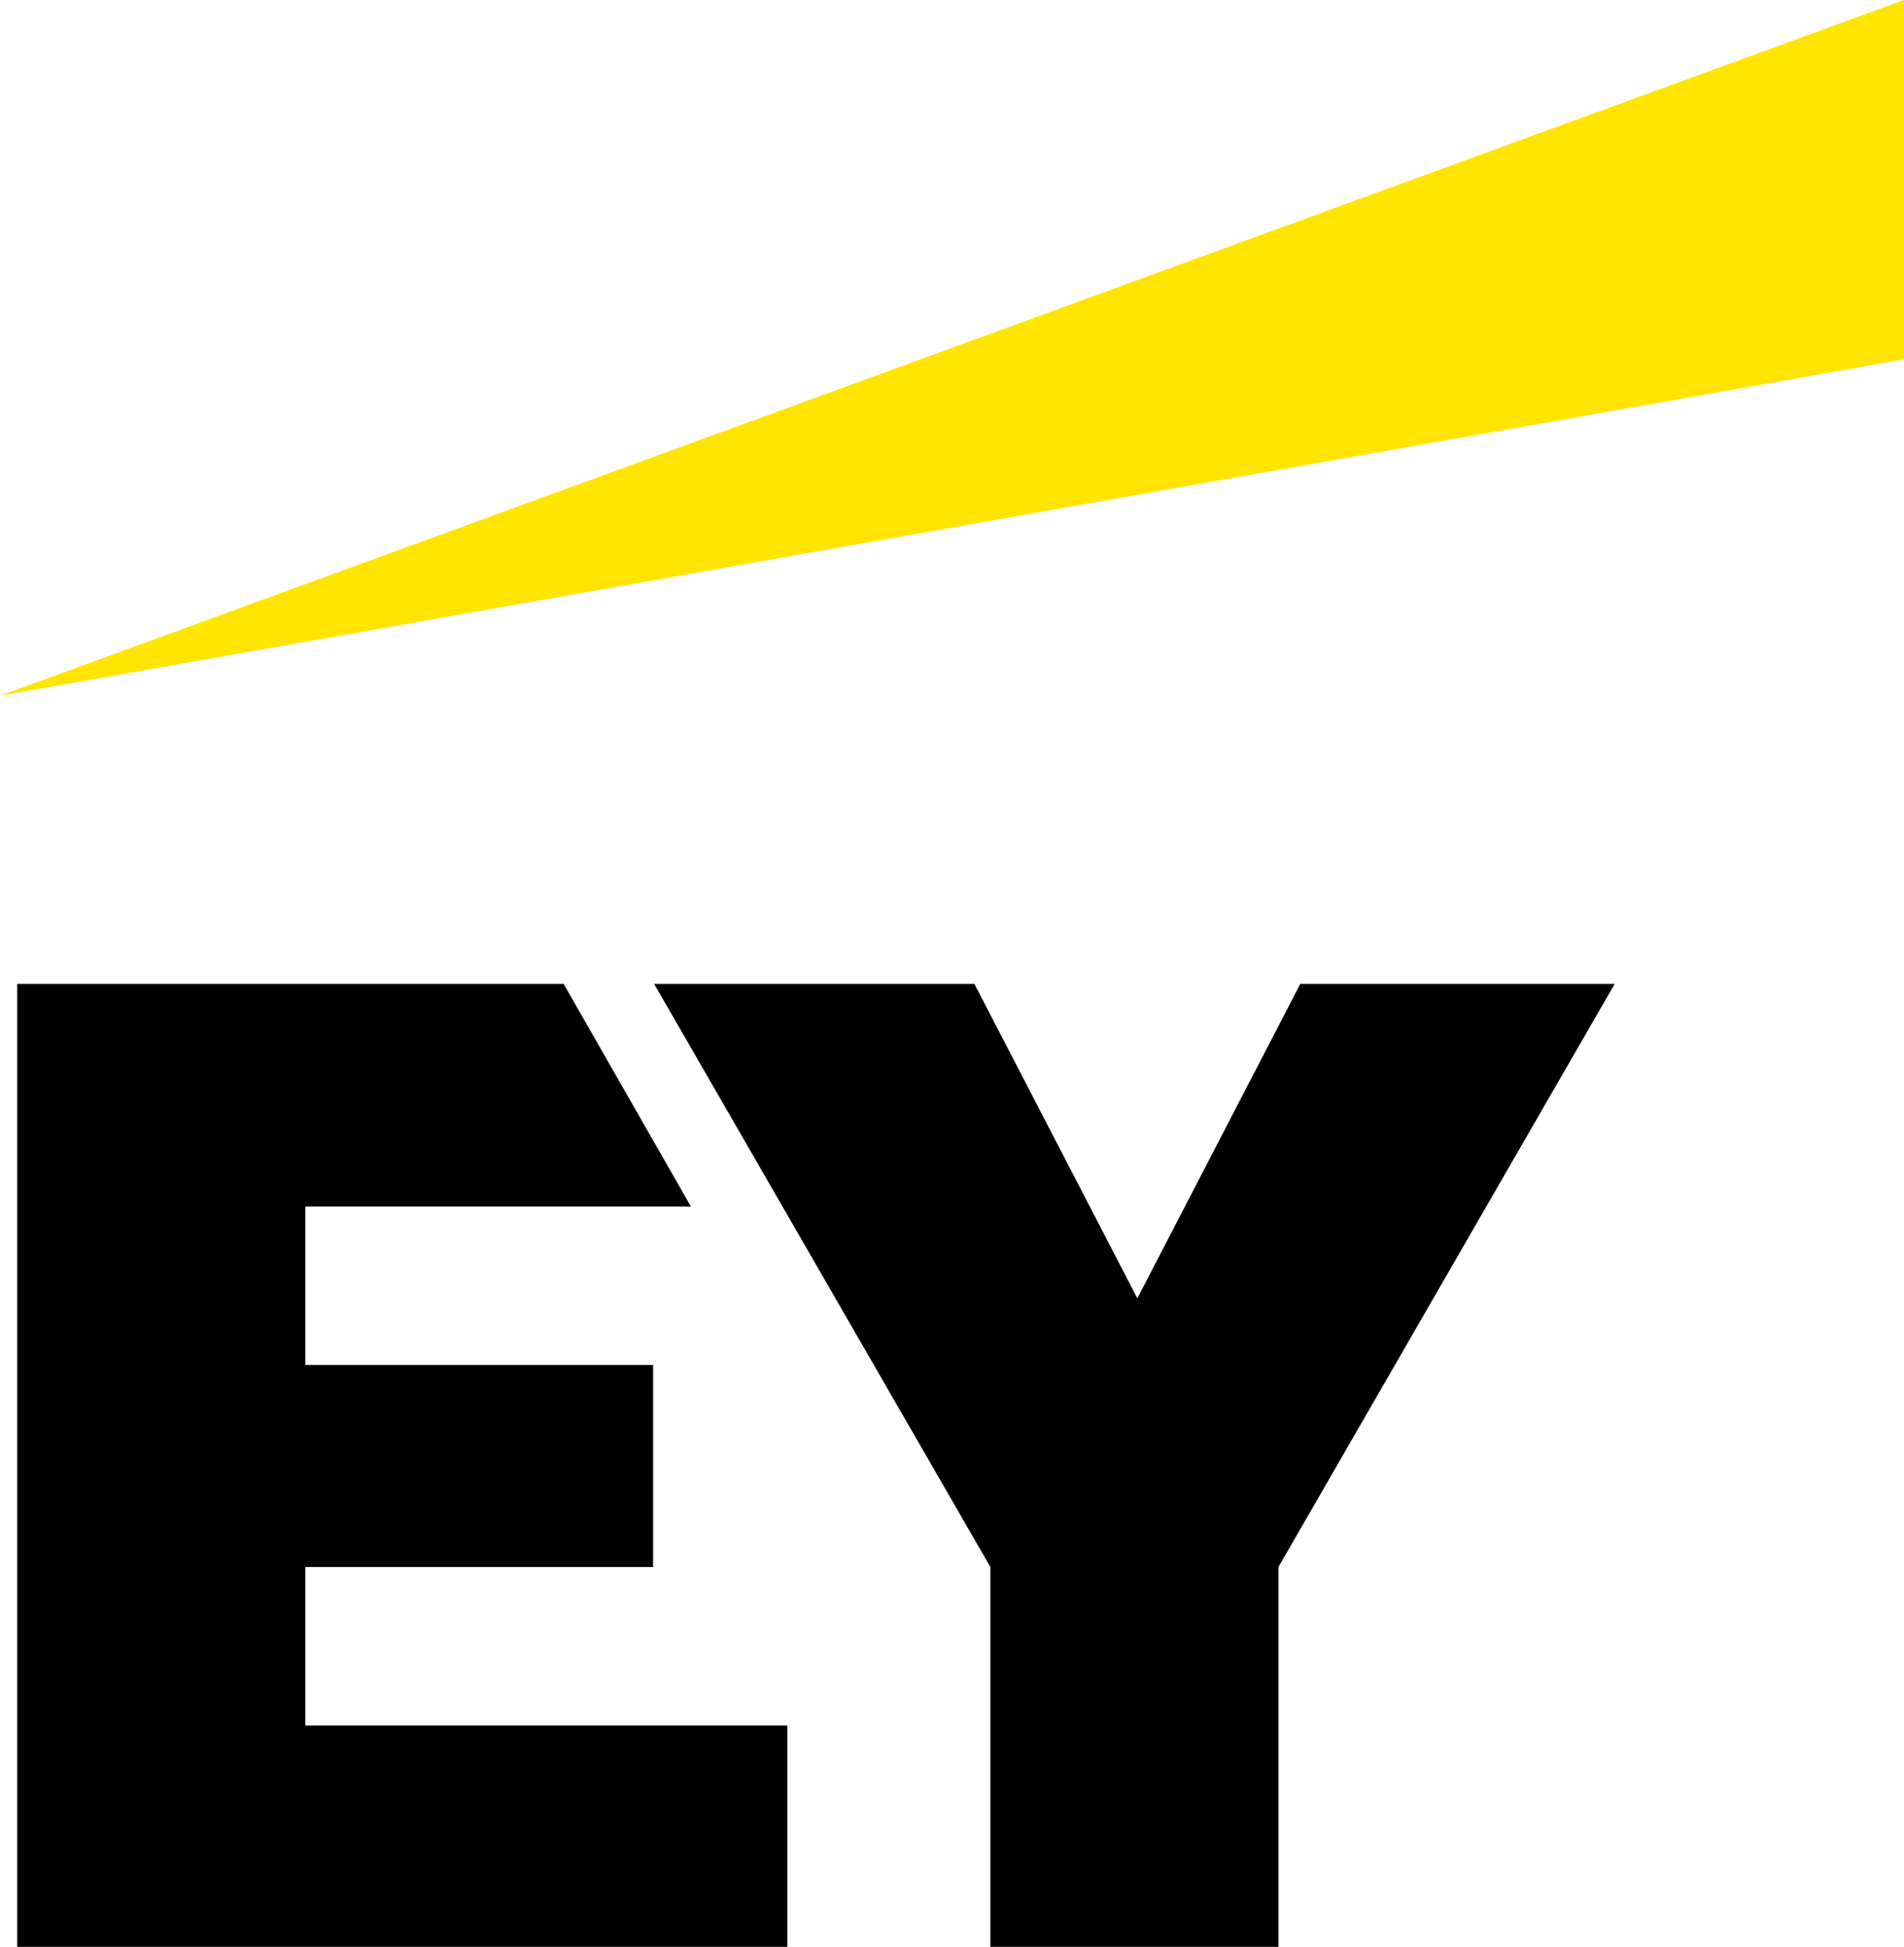
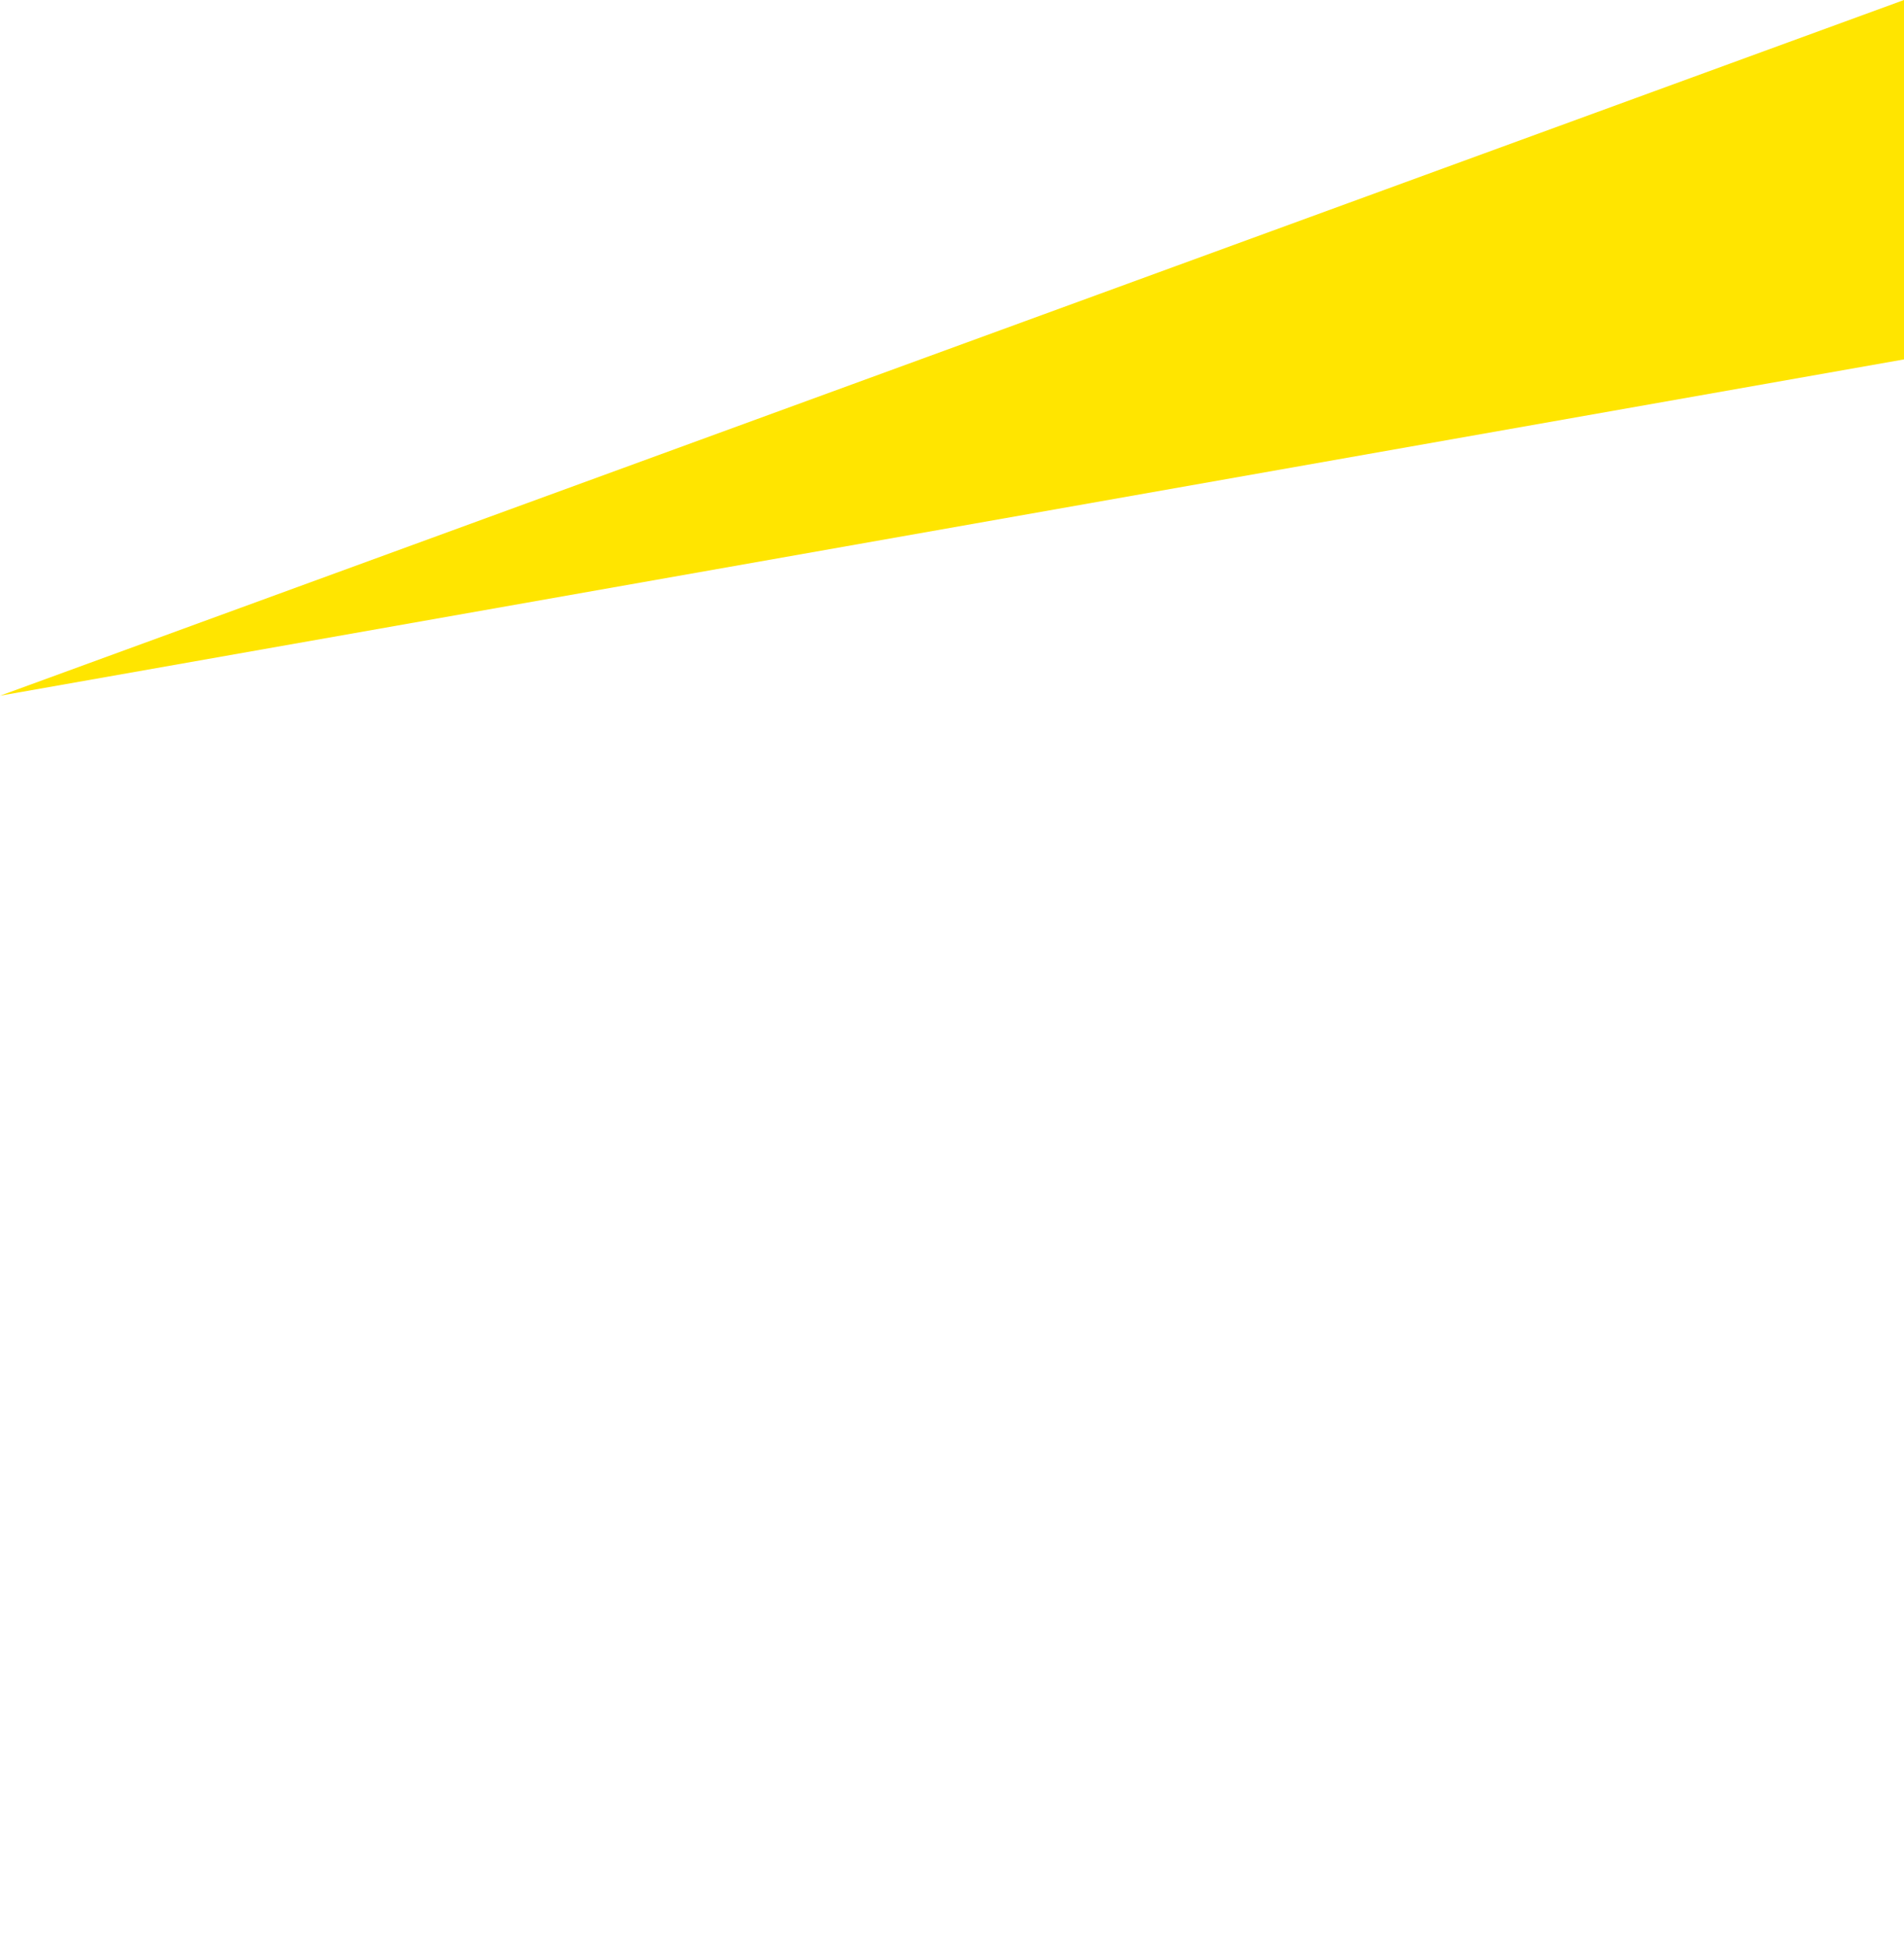
<svg xmlns="http://www.w3.org/2000/svg" id="f" width="94.05" height="96.15" viewBox="0 0 94.05 96.15">
  <path d="m94.05,0L0,34.36l94.05-16.61V0Z" fill="#ffe500" stroke-width="0" />
-   <path d="m15.08,77.39h17.18v-9.98H15.08v-7.82h19.05l-6.29-11H.85v47.57h38.04v-10.94H15.08v-7.82h0Zm49.15-28.8l-8.05,15.53-8.05-15.53h-15.82l16.61,28.8v18.77h14.23v-18.77l16.61-28.8h-15.53Z" stroke-width="0" />
</svg>